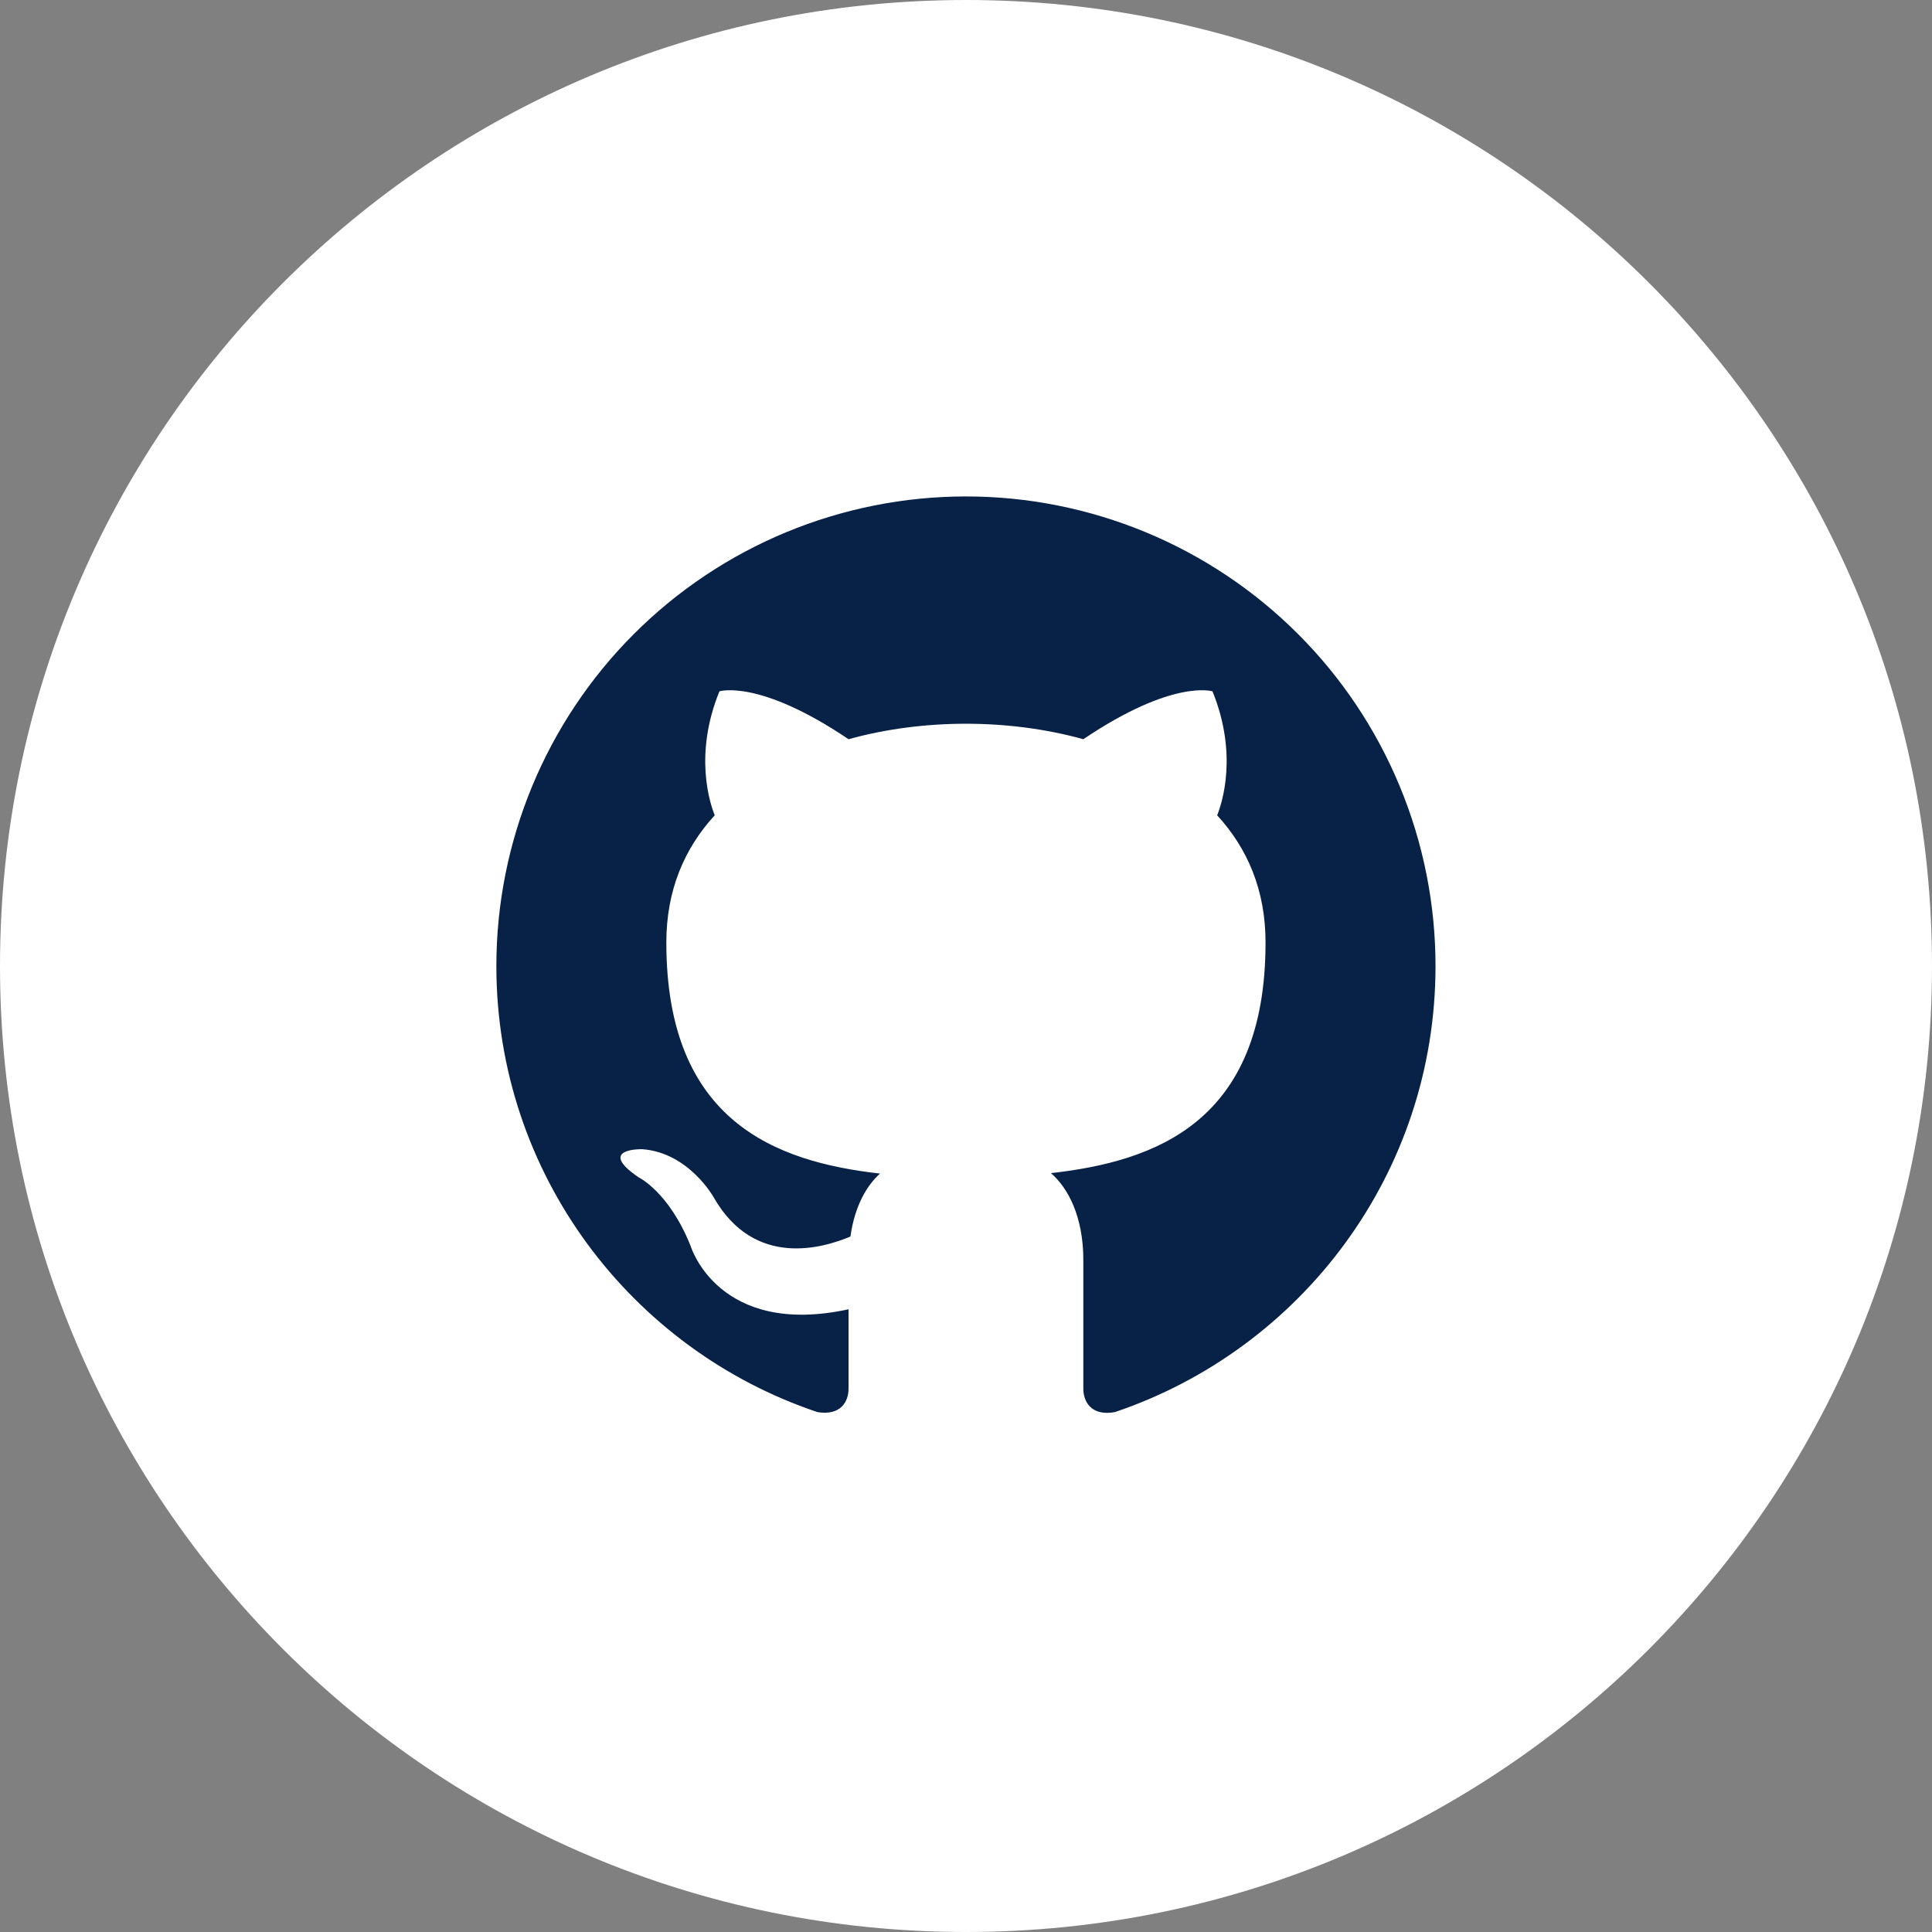
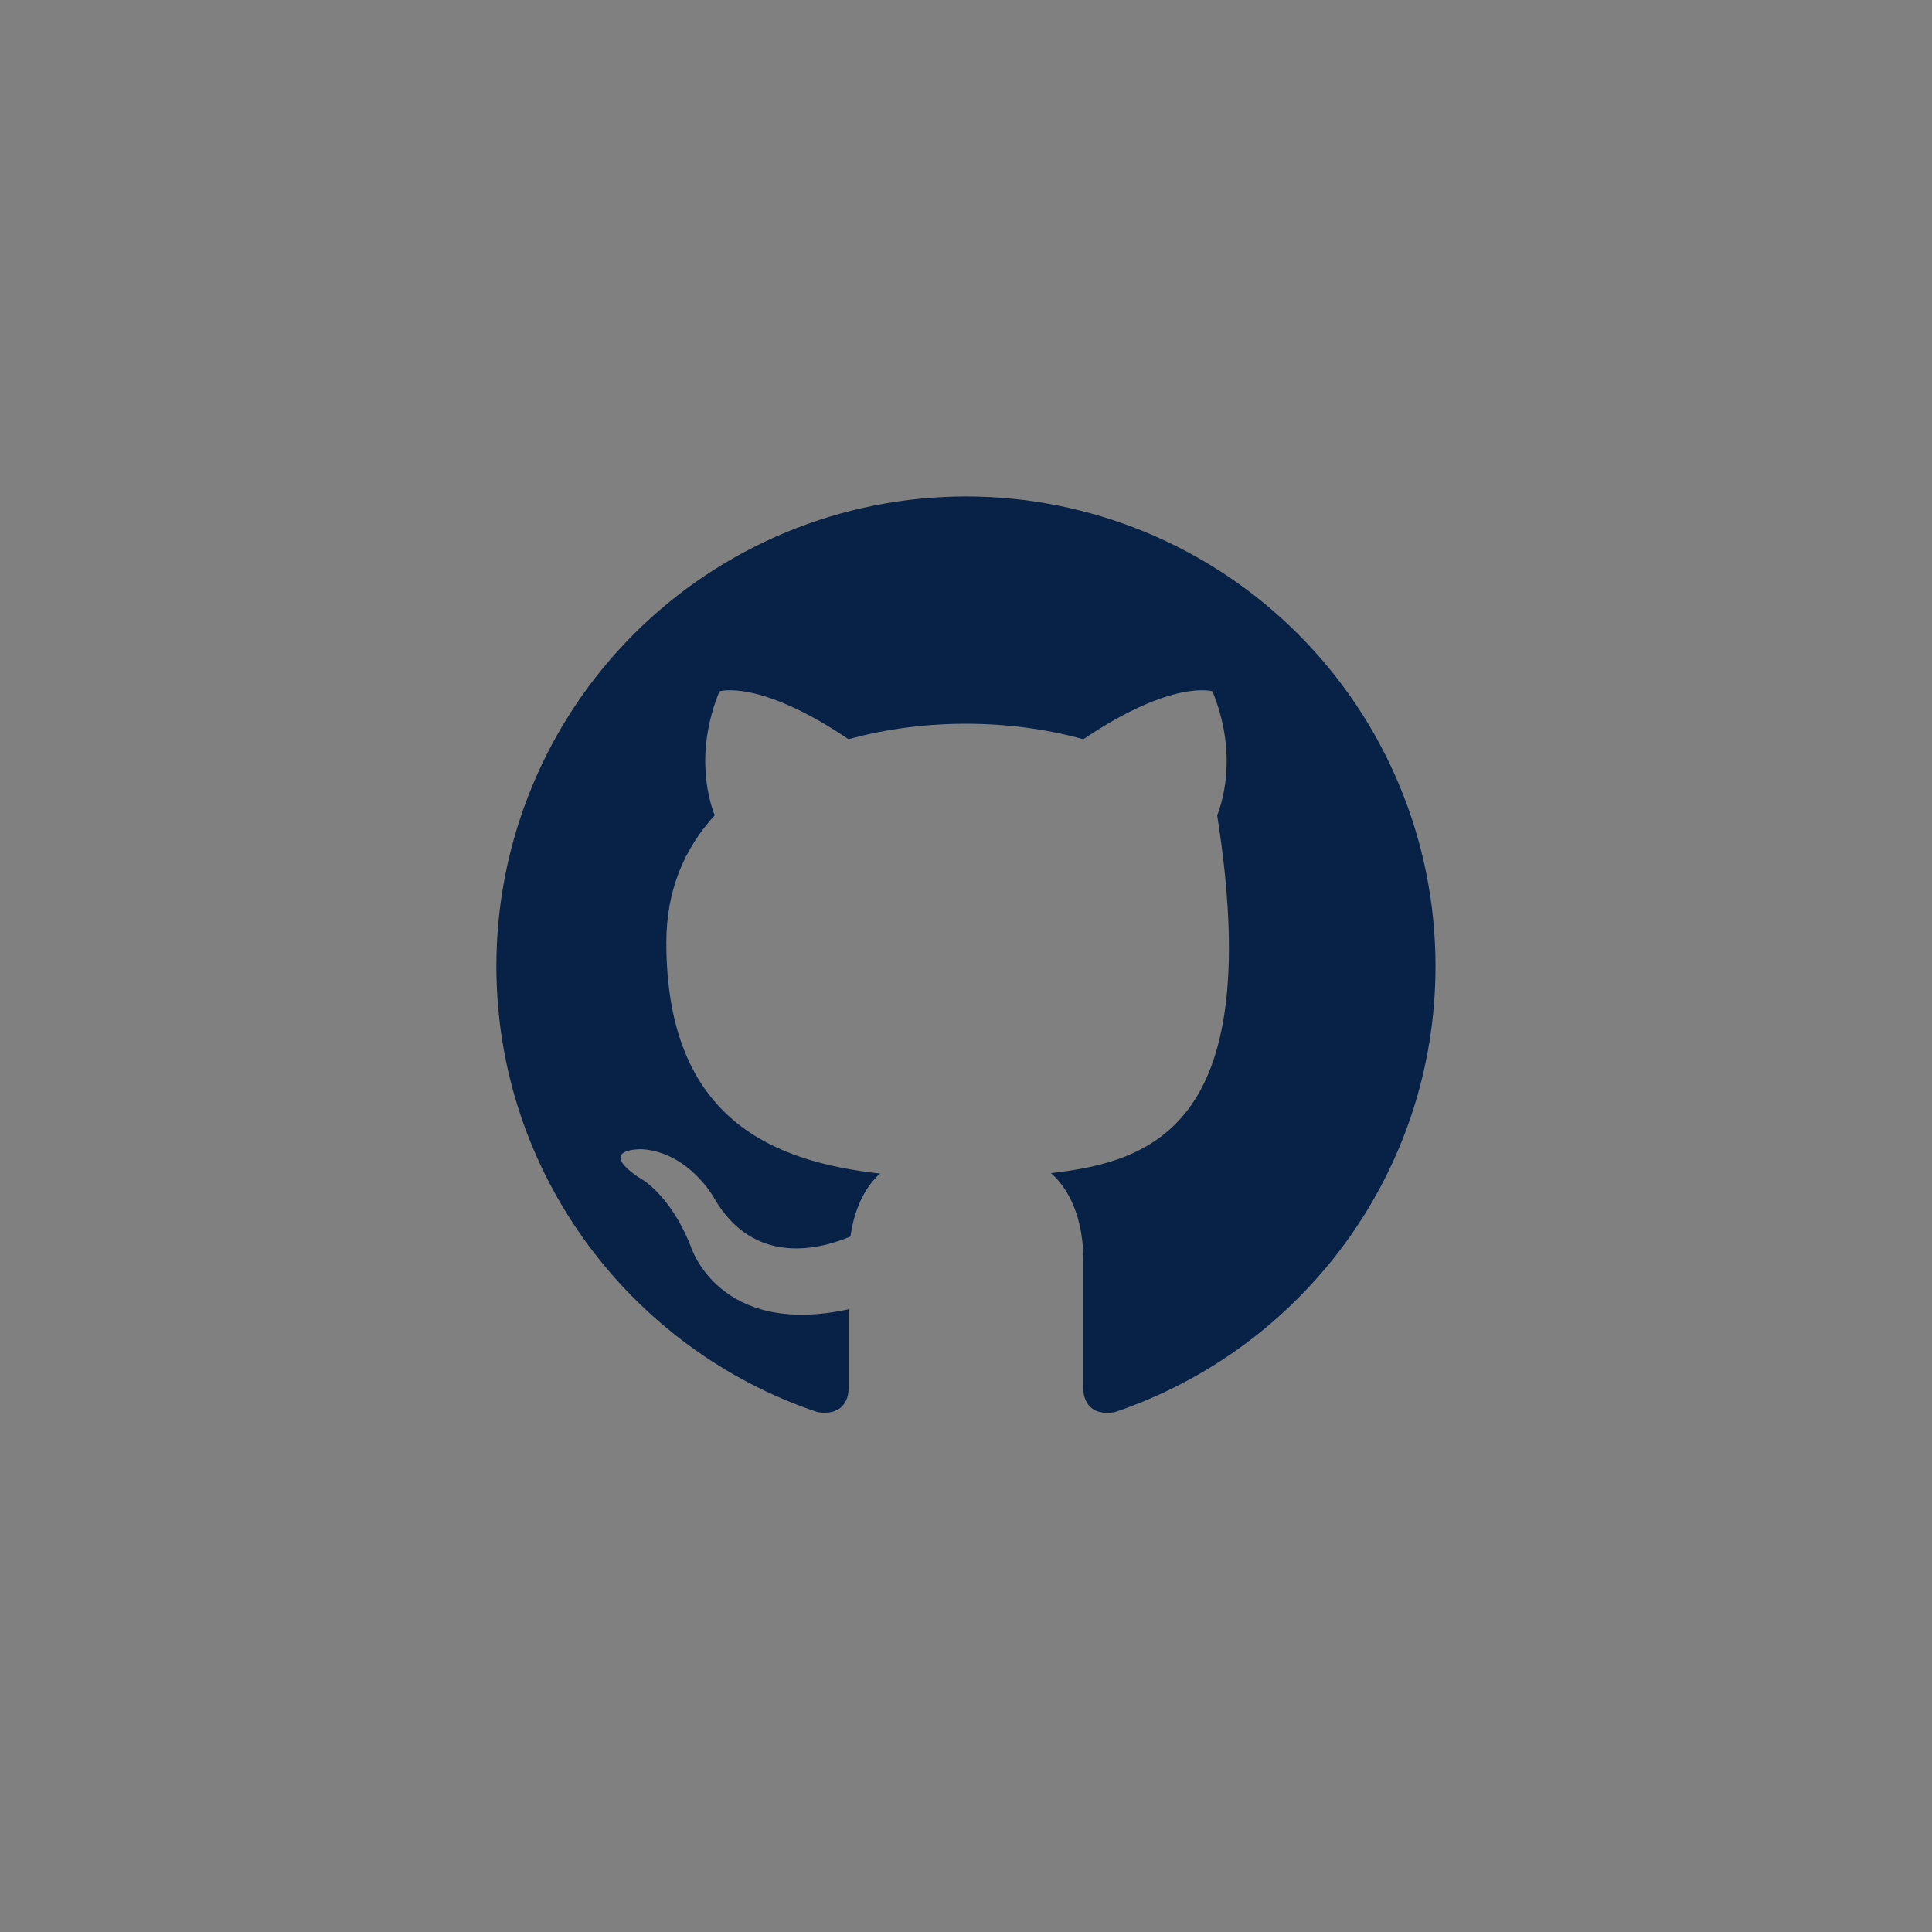
<svg xmlns="http://www.w3.org/2000/svg" width="48" height="48" viewBox="0 0 48 48" fill="none">
  <rect x="0" y="0" width="48" height="48" fill="#808080" stroke="none" />
-   <path d="M24 48C37.255 48 48 37.255 48 24C48 10.745 37.255 0 24 0C10.745 0 0 10.745 0 24C0 37.255 10.745 48 24 48Z" fill="white" />
-   <path d="M23.999 12.334C22.467 12.334 20.95 12.636 19.534 13.222C18.119 13.808 16.832 14.668 15.749 15.751C13.561 17.939 12.332 20.907 12.332 24.001C12.332 29.157 15.68 33.532 20.312 35.084C20.895 35.177 21.082 34.816 21.082 34.501V32.529C17.85 33.229 17.162 30.966 17.162 30.966C16.625 29.612 15.867 29.251 15.867 29.251C14.805 28.527 15.949 28.551 15.949 28.551C17.115 28.632 17.734 29.752 17.734 29.752C18.749 31.526 20.464 31.001 21.129 30.721C21.234 29.962 21.537 29.449 21.864 29.157C19.274 28.866 16.555 27.862 16.555 23.417C16.555 22.122 16.999 21.084 17.757 20.256C17.64 19.964 17.232 18.751 17.874 17.176C17.874 17.176 18.854 16.861 21.082 18.366C22.004 18.109 23.007 17.981 23.999 17.981C24.99 17.981 25.994 18.109 26.915 18.366C29.144 16.861 30.124 17.176 30.124 17.176C30.765 18.751 30.357 19.964 30.24 20.256C30.999 21.084 31.442 22.122 31.442 23.417C31.442 27.874 28.712 28.854 26.11 29.146C26.53 29.507 26.915 30.219 26.915 31.304V34.501C26.915 34.816 27.102 35.189 27.697 35.084C32.329 33.521 35.665 29.157 35.665 24.001C35.665 22.469 35.364 20.951 34.777 19.536C34.191 18.12 33.332 16.834 32.248 15.751C31.165 14.668 29.879 13.808 28.463 13.222C27.048 12.636 25.531 12.334 23.999 12.334Z" fill="#082247" />
+   <path d="M23.999 12.334C22.467 12.334 20.95 12.636 19.534 13.222C18.119 13.808 16.832 14.668 15.749 15.751C13.561 17.939 12.332 20.907 12.332 24.001C12.332 29.157 15.68 33.532 20.312 35.084C20.895 35.177 21.082 34.816 21.082 34.501V32.529C17.85 33.229 17.162 30.966 17.162 30.966C16.625 29.612 15.867 29.251 15.867 29.251C14.805 28.527 15.949 28.551 15.949 28.551C17.115 28.632 17.734 29.752 17.734 29.752C18.749 31.526 20.464 31.001 21.129 30.721C21.234 29.962 21.537 29.449 21.864 29.157C19.274 28.866 16.555 27.862 16.555 23.417C16.555 22.122 16.999 21.084 17.757 20.256C17.64 19.964 17.232 18.751 17.874 17.176C17.874 17.176 18.854 16.861 21.082 18.366C22.004 18.109 23.007 17.981 23.999 17.981C24.99 17.981 25.994 18.109 26.915 18.366C29.144 16.861 30.124 17.176 30.124 17.176C30.765 18.751 30.357 19.964 30.24 20.256C31.442 27.874 28.712 28.854 26.11 29.146C26.53 29.507 26.915 30.219 26.915 31.304V34.501C26.915 34.816 27.102 35.189 27.697 35.084C32.329 33.521 35.665 29.157 35.665 24.001C35.665 22.469 35.364 20.951 34.777 19.536C34.191 18.12 33.332 16.834 32.248 15.751C31.165 14.668 29.879 13.808 28.463 13.222C27.048 12.636 25.531 12.334 23.999 12.334Z" fill="#082247" />
</svg>